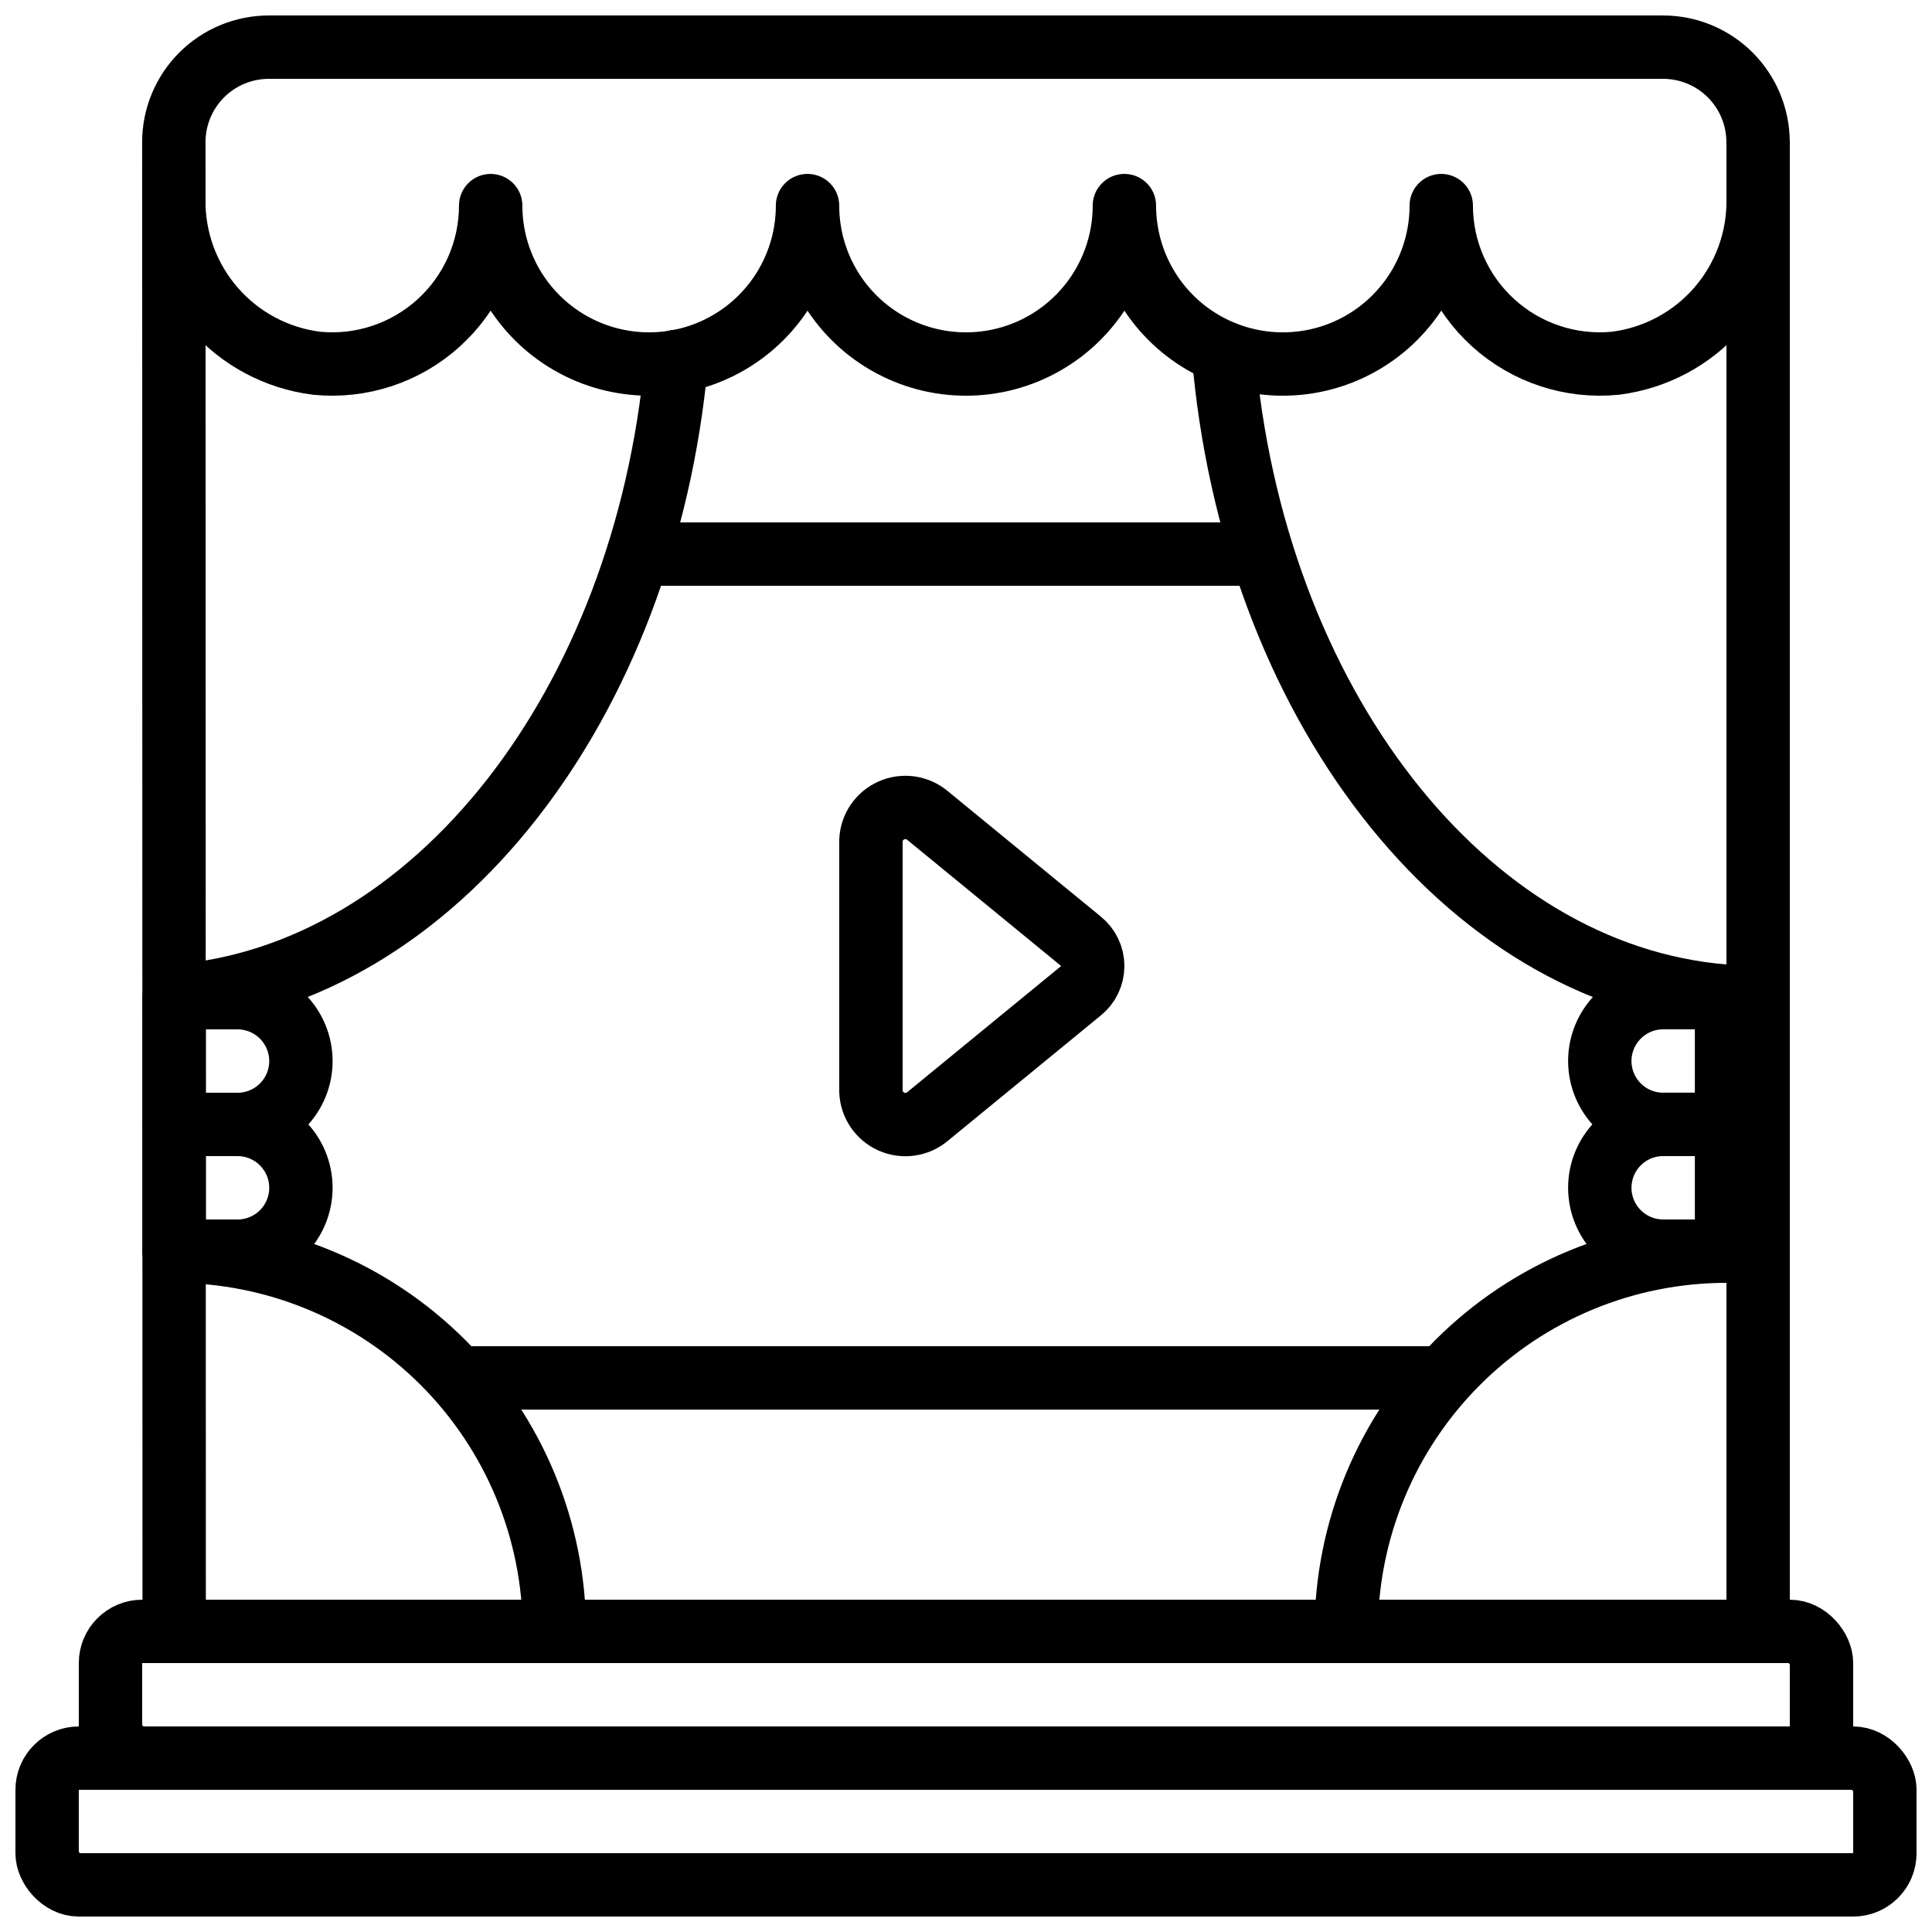
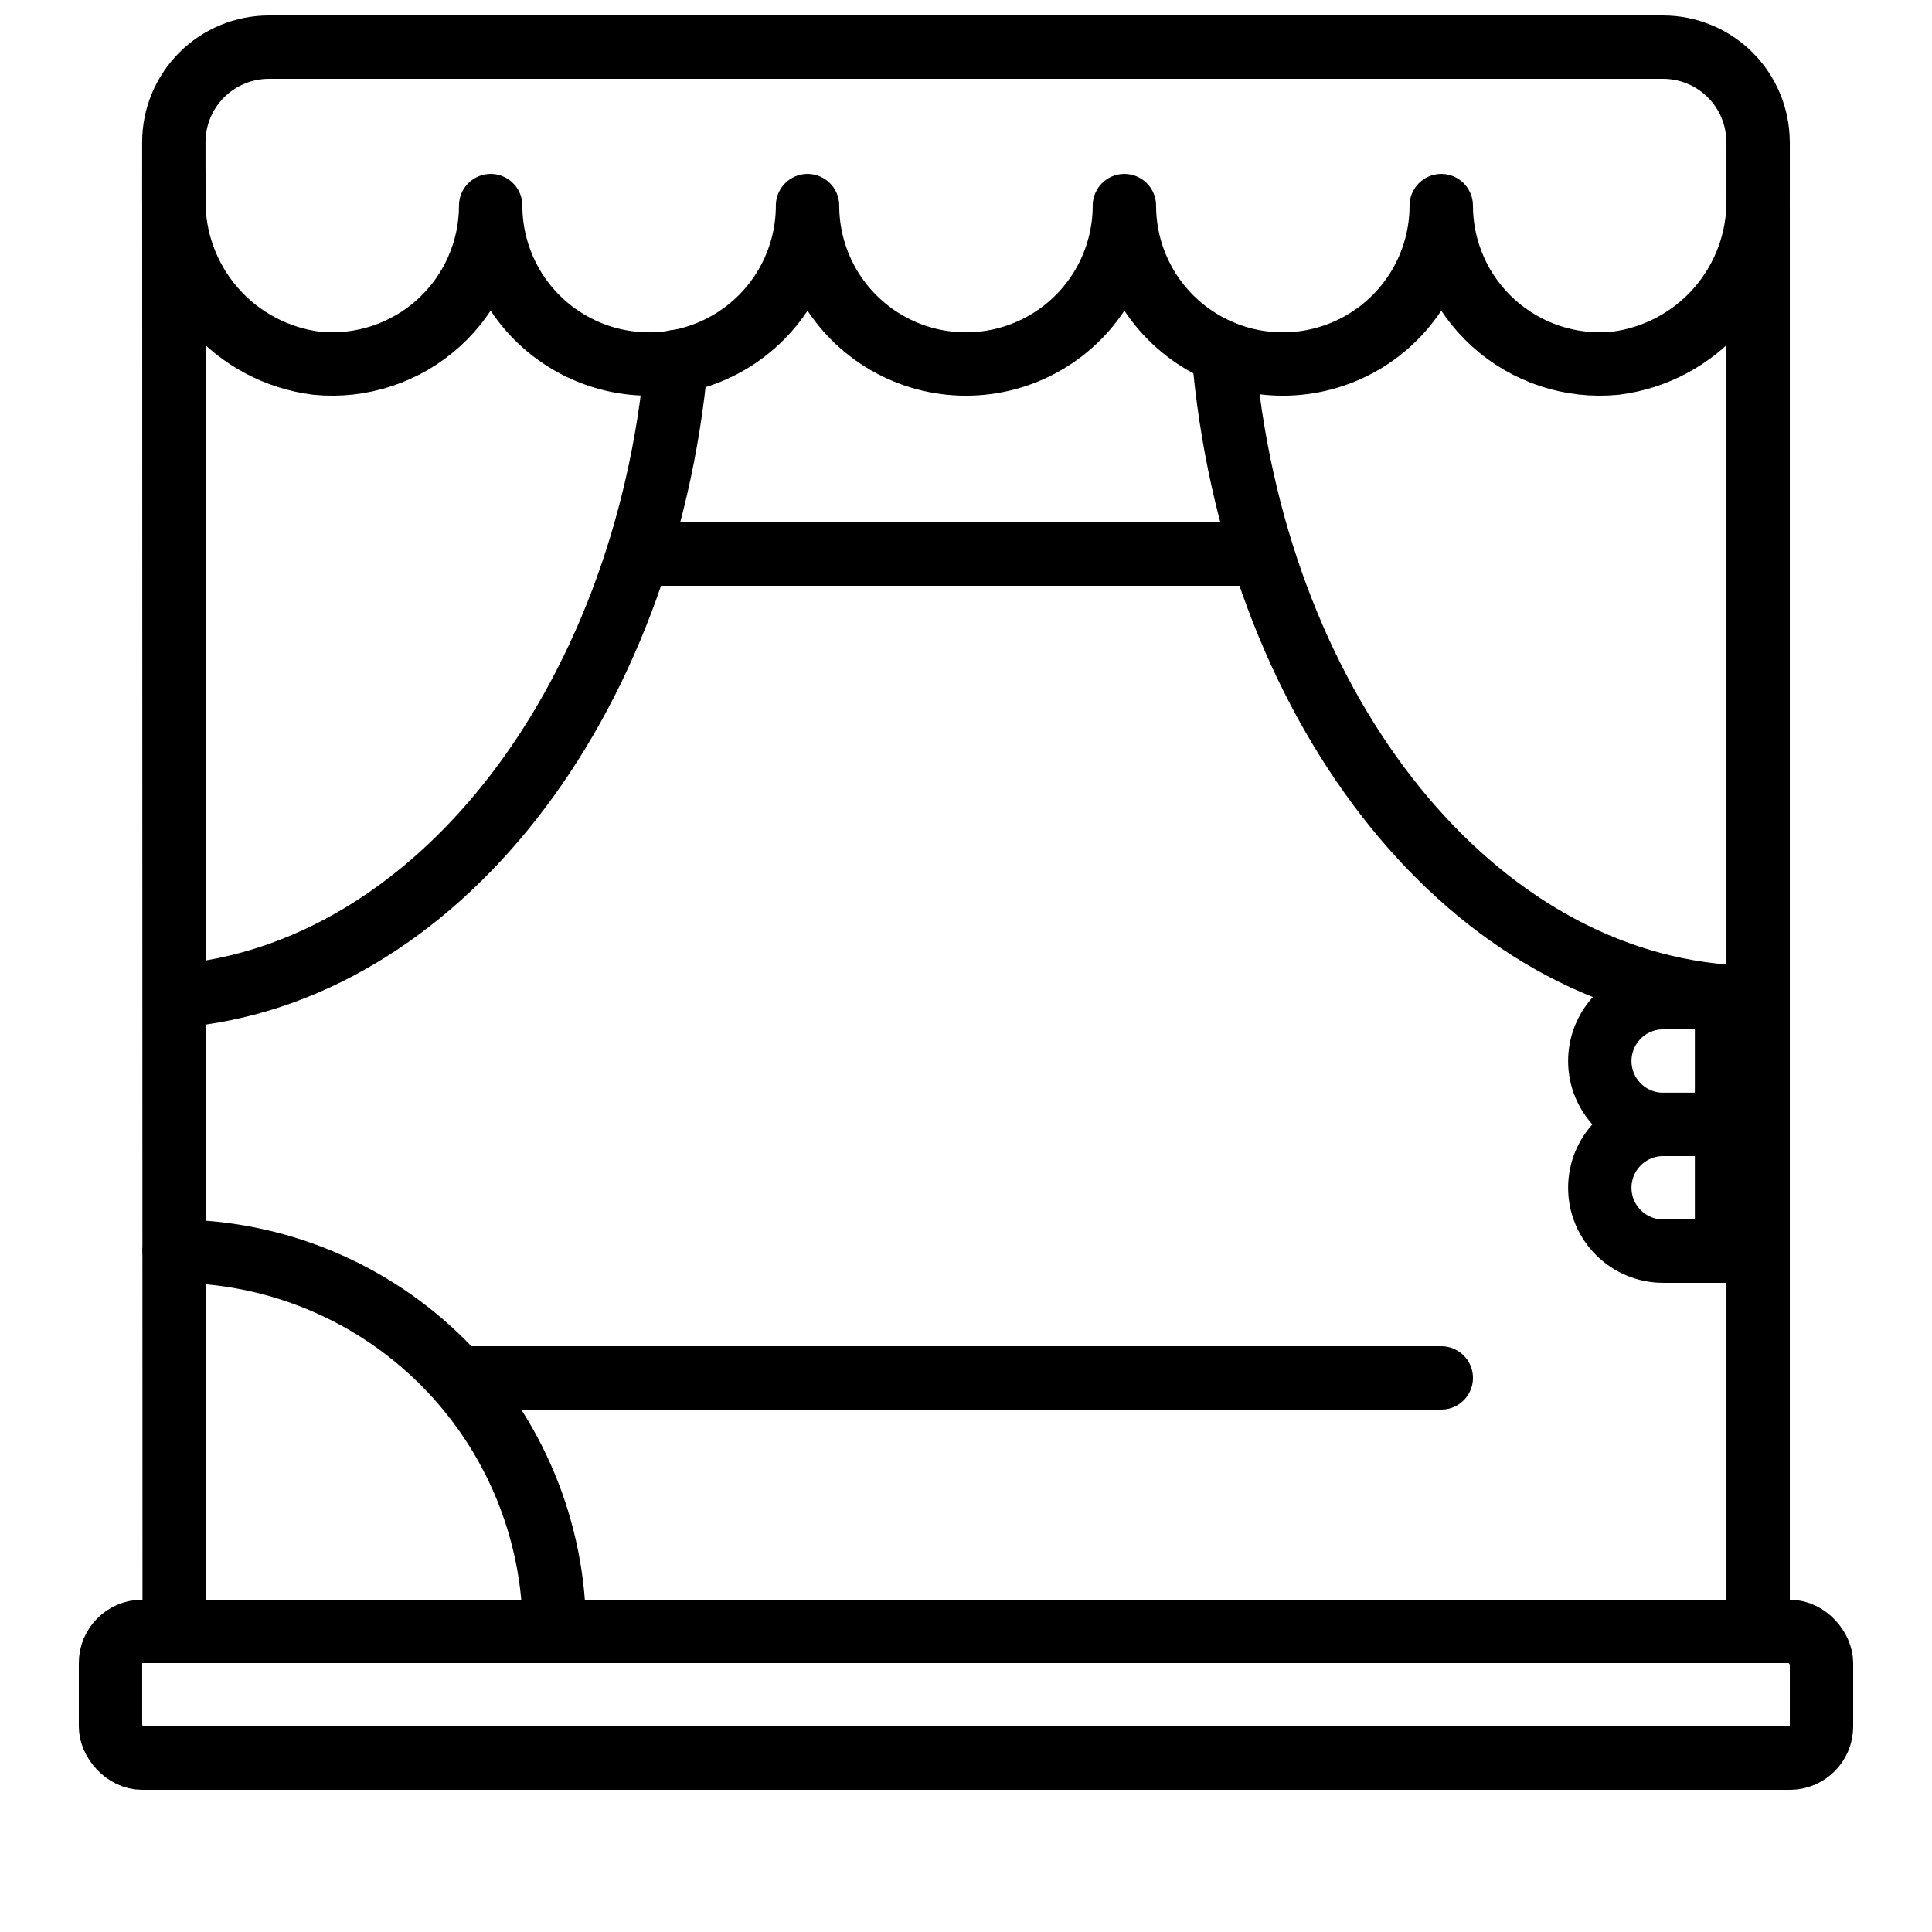
<svg xmlns="http://www.w3.org/2000/svg" width="800px" height="800px" version="1.1" viewBox="144 144 512 512">
  <defs>
    <clipPath id="b">
      <path d="m148.09 601h503.81v50.902h-503.81z" />
    </clipPath>
    <clipPath id="a">
      <path d="m181 148.09h438v100.91h-438z" />
    </clipPath>
  </defs>
  <path transform="matrix(8.397 0 0 8.397 148.09 148.09)" d="m20.86 10.92c-1 10.85-7.62 19.36-15.79 20.03" fill="none" stroke="#000000" stroke-linecap="round" stroke-linejoin="round" stroke-width="2" />
  <path transform="matrix(8.397 0 0 8.397 148.09 148.09)" d="m5 5 0.01 46" fill="none" stroke="#000000" stroke-linecap="round" stroke-linejoin="round" stroke-width="2" />
  <path transform="matrix(8.397 0 0 8.397 148.09 148.09)" d="m5.01 39c3.183 0 6.235 1.264 8.485 3.515 2.251 2.251 3.515 5.303 3.515 8.485h-12" fill="none" stroke="#000000" stroke-linecap="round" stroke-linejoin="round" stroke-width="2" />
-   <path transform="matrix(8.397 0 0 8.397 148.09 148.09)" d="m5.01 31h2c0.53 0 1.039 0.211 1.414 0.586 0.375 0.375 0.586 0.884 0.586 1.414 0 0.531-0.211 1.039-0.586 1.414-0.375 0.375-0.884 0.586-1.414 0.586h-2zm0 0" fill="none" stroke="#000000" stroke-linecap="round" stroke-linejoin="round" stroke-width="2" />
-   <path transform="matrix(8.397 0 0 8.397 148.09 148.09)" d="m5.01 35h2c0.53 0 1.039 0.211 1.414 0.586 0.375 0.375 0.586 0.884 0.586 1.414 0 0.53-0.211 1.039-0.586 1.414-0.375 0.375-0.884 0.586-1.414 0.586h-2zm0 0" fill="none" stroke="#000000" stroke-linecap="round" stroke-linejoin="round" stroke-width="2" />
  <path transform="matrix(8.397 0 0 8.397 148.09 148.09)" d="m53.94 30.95c-8.24-0.67-14.9-9.32-15.82-20.31" fill="none" stroke="#000000" stroke-linecap="round" stroke-linejoin="round" stroke-width="2" />
  <path transform="matrix(8.397 0 0 8.397 148.09 148.09)" d="m55 6v45" fill="none" stroke="#000000" stroke-linecap="round" stroke-linejoin="round" stroke-width="2" />
-   <path transform="matrix(8.397 0 0 8.397 148.09 148.09)" d="m54 39c-3.183 0-6.235 1.264-8.485 3.515-2.251 2.251-3.515 5.303-3.515 8.485h12" fill="none" stroke="#000000" stroke-linecap="round" stroke-linejoin="round" stroke-width="2" />
  <path transform="matrix(-8.397 -1.028e-15 1.028e-15 -8.397 1021.4 702.28)" d="m50 31h2c0.531 0 1.039 0.211 1.414 0.586 0.375 0.375 0.586 0.883 0.586 1.414 0 0.53-0.211 1.039-0.586 1.414-0.375 0.375-0.883 0.586-1.414 0.586h-2zm0 0" fill="none" stroke="#000000" stroke-linecap="round" stroke-linejoin="round" stroke-width="2" />
  <path transform="matrix(-8.397 -1.028e-15 1.028e-15 -8.397 1021.4 769.46)" d="m50 35h2c0.531 0 1.039 0.211 1.414 0.586 0.375 0.375 0.586 0.884 0.586 1.414 0 0.53-0.211 1.039-0.586 1.414-0.375 0.375-0.883 0.586-1.414 0.586h-2zm0 0" fill="none" stroke="#000000" stroke-linecap="round" stroke-linejoin="round" stroke-width="2" />
  <path transform="matrix(8.397 0 0 8.397 148.09 148.09)" d="m4 51h52c0.552 0 1 0.552 1 1v2c0 0.552-0.448 1-1 1h-52c-0.552 0-1-0.552-1-1v-2c0-0.552 0.448-1 1-1zm0 0" fill="none" stroke="#000000" stroke-linecap="round" stroke-linejoin="round" stroke-width="2" />
  <g clip-path="url(#b)">
-     <path transform="matrix(8.397 0 0 8.397 148.09 148.09)" d="m2 55h56c0.552 0 1 0.552 1 1v2c0 0.552-0.448 1-1 1h-56c-0.552 0-1-0.552-1-1v-2c0-0.552 0.448-1 1-1zm0 0" fill="none" stroke="#000000" stroke-linecap="round" stroke-linejoin="round" stroke-width="2" />
-   </g>
+     </g>
  <g clip-path="url(#a)">
    <path transform="matrix(8.397 0 0 8.397 148.09 148.09)" d="m55 4v1.783c0.021 1.269-0.427 2.501-1.258 3.46-0.832 0.959-1.988 1.576-3.248 1.734-1.405 0.139-2.803-0.323-3.85-1.27-1.047-0.948-1.644-2.294-1.645-3.705 0 1.786-0.953 3.437-2.5 4.33-1.547 0.893-3.453 0.893-5 0-1.547-0.893-2.5-2.544-2.5-4.33 0 1.786-0.953 3.437-2.5 4.33-1.547 0.893-3.453 0.893-5 0-1.547-0.893-2.5-2.544-2.5-4.33 0 1.786-0.953 3.437-2.5 4.33-1.547 0.893-3.453 0.893-5 0-1.547-0.893-2.5-2.544-2.5-4.33-4.66e-4 1.411-0.598 2.758-1.644 3.705-1.047 0.948-2.445 1.409-3.85 1.27-1.259-0.158-2.416-0.775-3.247-1.734-0.832-0.959-1.28-2.191-1.259-3.46v-1.783c0-0.795 0.316-1.558 0.879-2.121 0.562-0.562 1.325-0.878 2.121-0.878h44c0.795 0 1.558 0.316 2.121 0.878 0.562 0.563 0.878 1.326 0.878 2.121zm0 0" fill="none" stroke="#000000" stroke-linecap="round" stroke-linejoin="round" stroke-width="2" />
  </g>
  <path transform="matrix(8.397 0 0 8.397 148.09 148.09)" d="m45 43h-31" fill="none" stroke="#000000" stroke-linecap="round" stroke-linejoin="round" stroke-width="2" />
  <path transform="matrix(8.397 0 0 8.397 148.09 148.09)" d="m20 17h19" fill="none" stroke="#000000" stroke-linecap="round" stroke-linejoin="round" stroke-width="2" />
-   <path transform="matrix(8.397 0 0 8.397 148.09 148.09)" d="m27 26.038v7.925c0.018 0.414 0.27 0.782 0.649 0.949 0.38 0.167 0.821 0.104 1.138-0.163l4.834-3.962c0.239-0.191 0.378-0.481 0.378-0.786 0-0.306-0.139-0.595-0.378-0.787l-4.834-3.962c-0.317-0.267-0.759-0.33-1.138-0.163-0.38 0.167-0.632 0.535-0.649 0.949zm0 0" fill="none" stroke="#000000" stroke-linecap="round" stroke-linejoin="round" stroke-width="2" />
</svg>